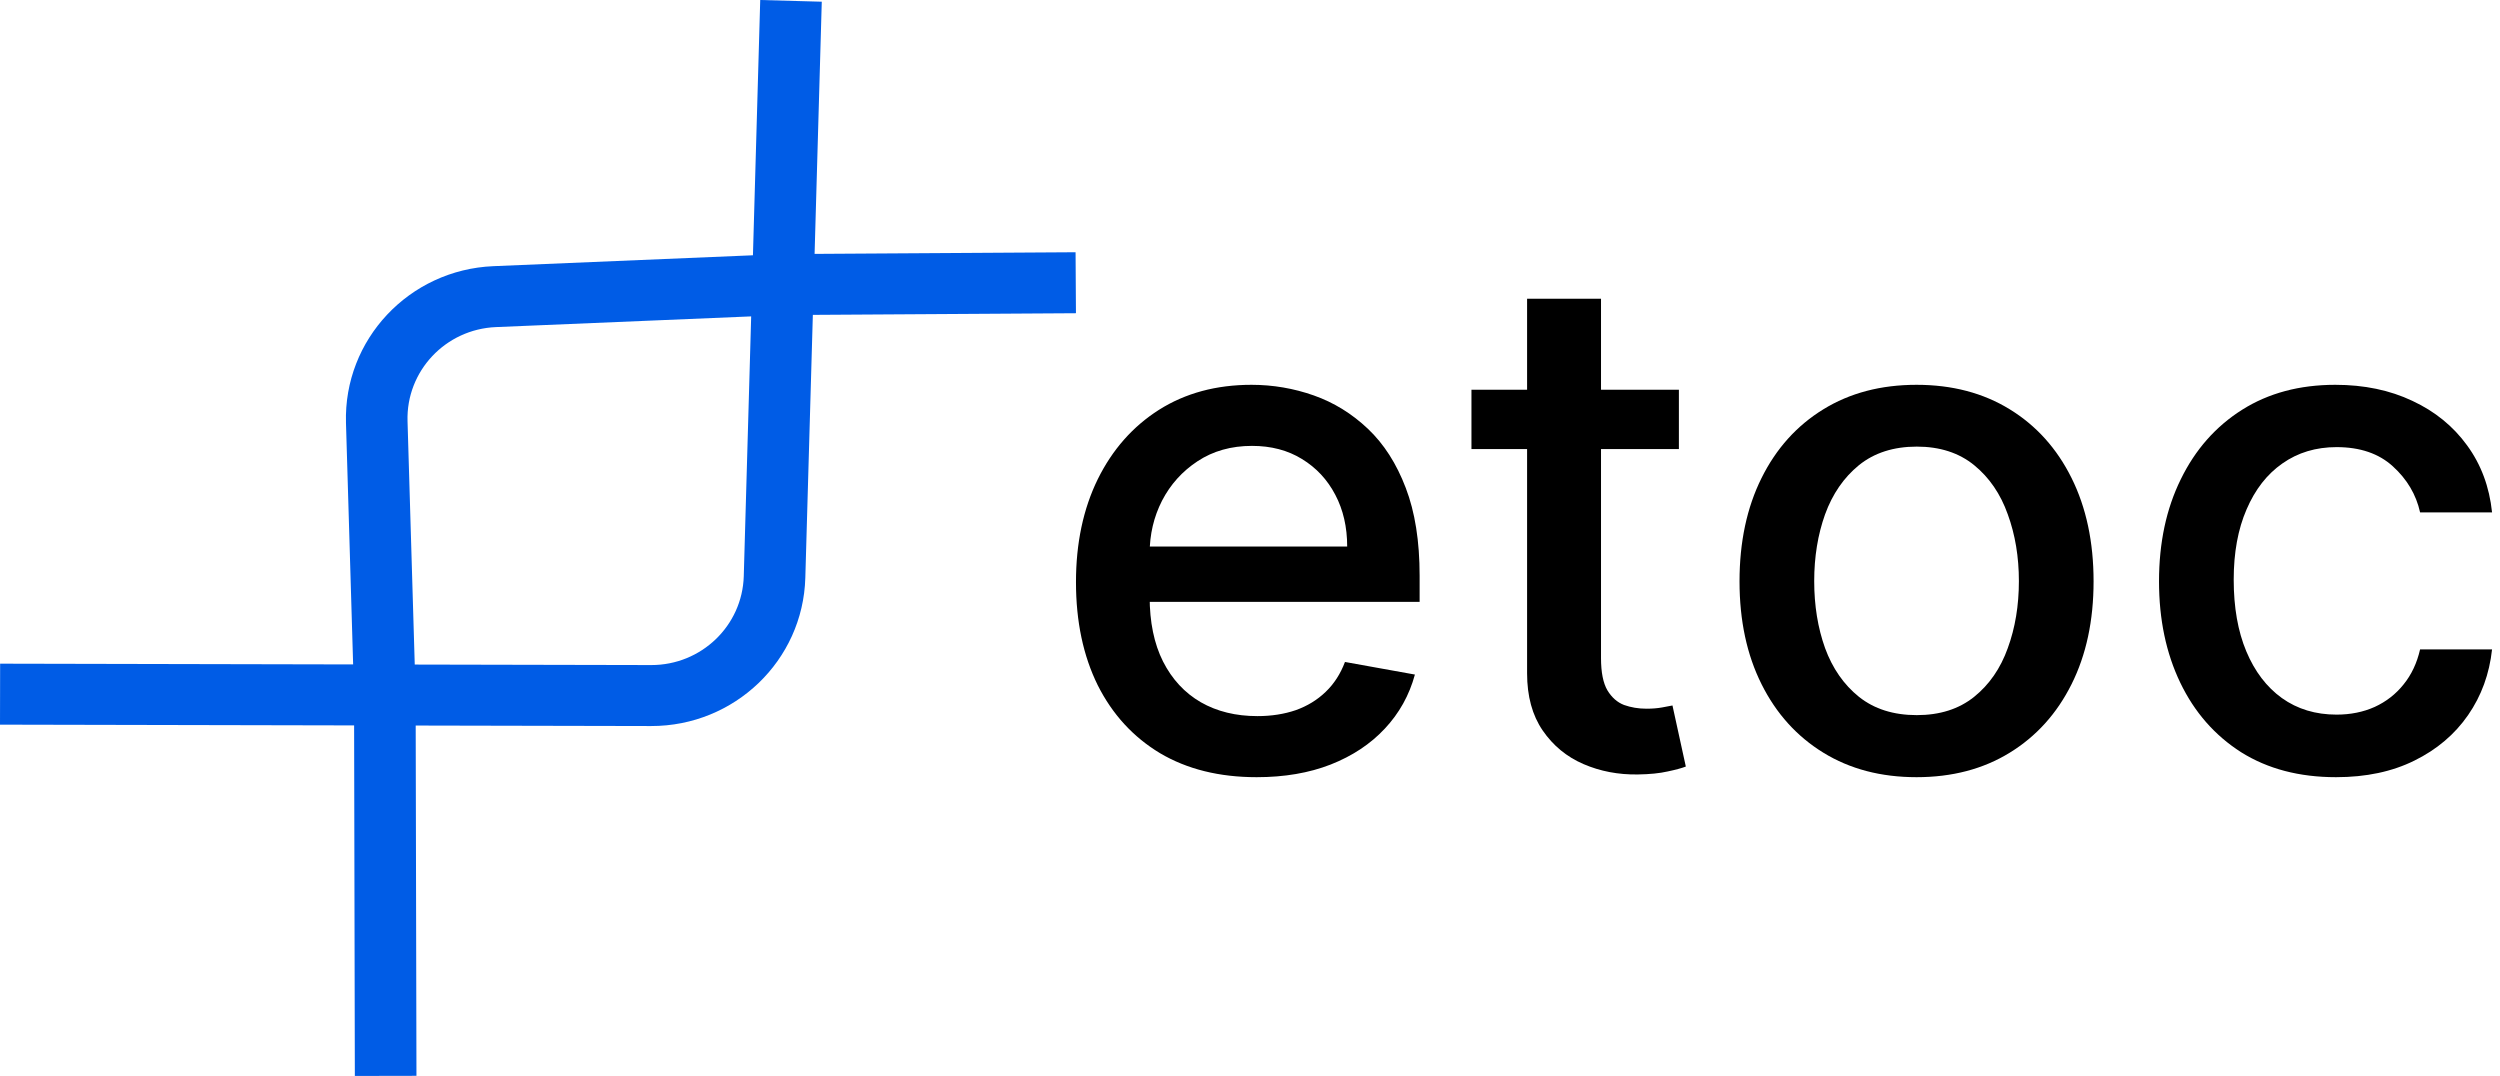
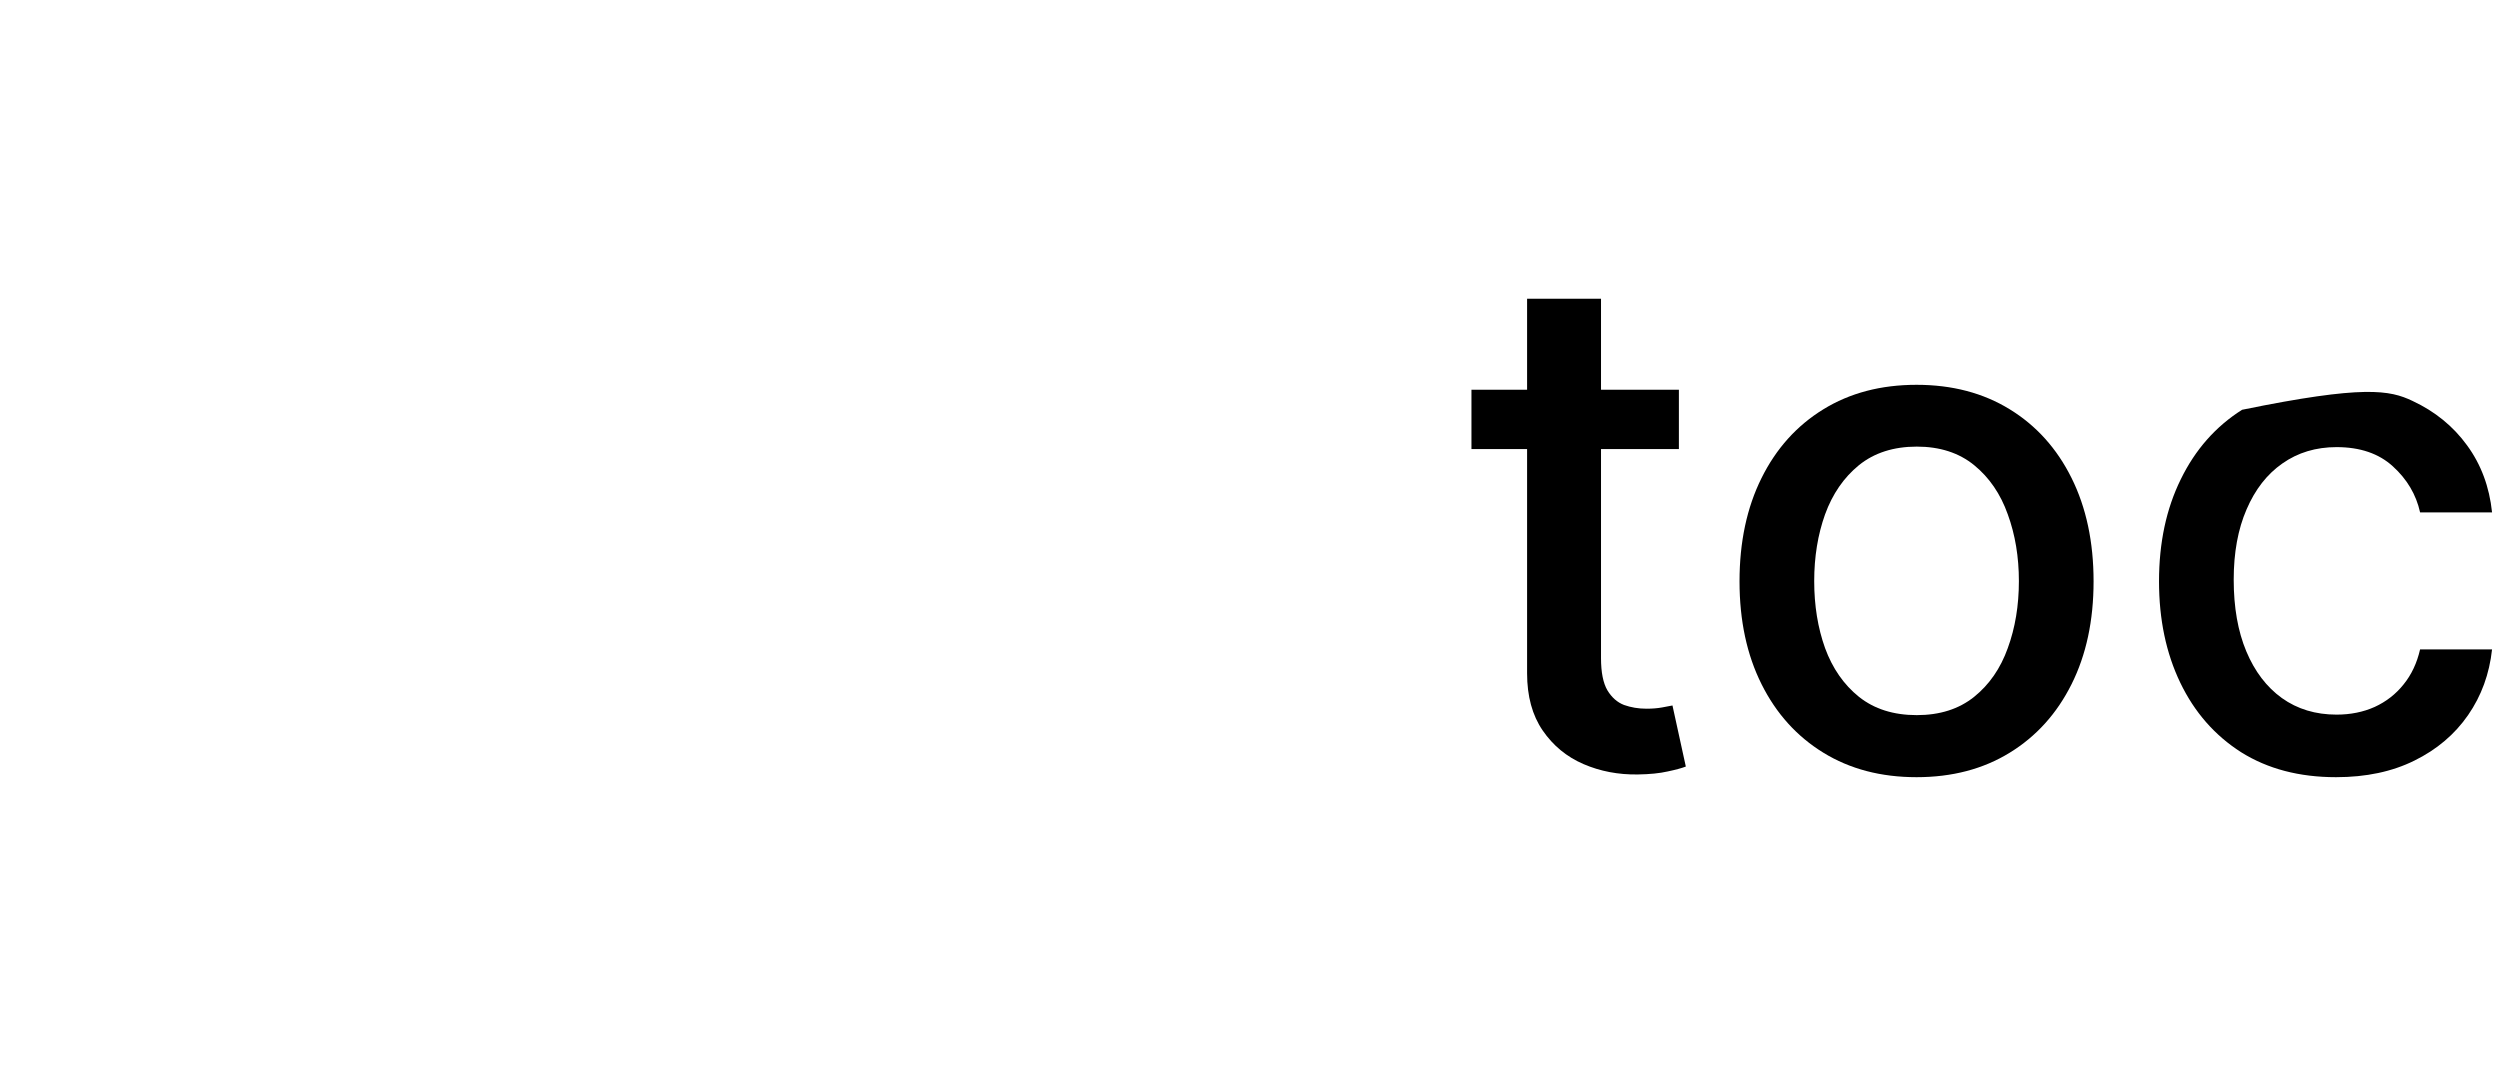
<svg xmlns="http://www.w3.org/2000/svg" width="79" height="34" viewBox="0 0 79 34" fill="none">
-   <path fill-rule="evenodd" clip-rule="evenodd" d="M25.968 0.054L24.023 0L23.793 8.067L15.59 8.411C12.93 8.523 10.854 10.731 10.933 13.366L11.159 20.996L0.004 20.972L0 22.899L11.19 22.923L11.213 34L13.16 33.996L13.136 22.927L20.574 22.943C23.212 22.948 25.374 20.872 25.448 18.262L25.686 9.95L34 9.898L33.988 7.971L25.741 8.023L25.968 0.054ZM23.737 9.998L15.672 10.336C14.076 10.403 12.831 11.728 12.878 13.309L13.106 21L20.578 21.016C22.161 21.019 23.458 19.773 23.503 18.207L23.737 9.998Z" fill="#005CE6" />
-   <path d="M39.711 24.559C38.529 24.559 37.511 24.306 36.657 23.801C35.808 23.29 35.151 22.574 34.688 21.652C34.23 20.725 34.001 19.639 34.001 18.395C34.001 17.165 34.23 16.082 34.688 15.145C35.151 14.207 35.797 13.475 36.626 12.949C37.459 12.423 38.433 12.16 39.547 12.16C40.224 12.16 40.881 12.272 41.516 12.496C42.151 12.72 42.722 13.072 43.227 13.551C43.732 14.03 44.131 14.652 44.422 15.418C44.714 16.178 44.86 17.103 44.86 18.191V19.02H35.321V17.27H42.571C42.571 16.655 42.446 16.111 42.196 15.637C41.946 15.158 41.594 14.78 41.141 14.504C40.693 14.228 40.167 14.09 39.563 14.09C38.907 14.09 38.334 14.251 37.844 14.574C37.36 14.892 36.985 15.309 36.719 15.824C36.459 16.335 36.329 16.889 36.329 17.488V18.855C36.329 19.658 36.469 20.34 36.751 20.902C37.037 21.465 37.435 21.895 37.946 22.191C38.456 22.483 39.053 22.629 39.735 22.629C40.178 22.629 40.581 22.566 40.946 22.441C41.31 22.311 41.626 22.119 41.891 21.863C42.157 21.608 42.36 21.293 42.501 20.918L44.711 21.316C44.534 21.967 44.217 22.538 43.758 23.027C43.305 23.512 42.735 23.889 42.047 24.16C41.365 24.426 40.586 24.559 39.711 24.559Z" fill="black" />
  <path d="M53.053 12.316V14.191H46.498V12.316H53.053ZM48.256 9.441H50.592V20.793C50.592 21.246 50.66 21.587 50.795 21.816C50.931 22.04 51.105 22.194 51.319 22.277C51.538 22.355 51.775 22.395 52.03 22.395C52.217 22.395 52.381 22.381 52.522 22.355C52.663 22.329 52.772 22.309 52.85 22.293L53.272 24.223C53.137 24.275 52.944 24.327 52.694 24.379C52.444 24.436 52.131 24.467 51.756 24.473C51.142 24.483 50.569 24.374 50.038 24.145C49.506 23.915 49.077 23.561 48.748 23.082C48.42 22.603 48.256 22.001 48.256 21.277V9.441Z" fill="black" />
  <path d="M60.563 24.559C59.438 24.559 58.456 24.301 57.618 23.785C56.779 23.27 56.128 22.548 55.665 21.621C55.201 20.694 54.969 19.611 54.969 18.371C54.969 17.126 55.201 16.038 55.665 15.105C56.128 14.173 56.779 13.449 57.618 12.934C58.456 12.418 59.438 12.16 60.563 12.16C61.688 12.16 62.67 12.418 63.508 12.934C64.347 13.449 64.998 14.173 65.461 15.105C65.925 16.038 66.157 17.126 66.157 18.371C66.157 19.611 65.925 20.694 65.461 21.621C64.998 22.548 64.347 23.27 63.508 23.785C62.67 24.301 61.688 24.559 60.563 24.559ZM60.571 22.598C61.3 22.598 61.904 22.405 62.383 22.02C62.862 21.634 63.217 21.121 63.446 20.48C63.68 19.84 63.797 19.134 63.797 18.363C63.797 17.598 63.68 16.895 63.446 16.254C63.217 15.608 62.862 15.09 62.383 14.699C61.904 14.309 61.3 14.113 60.571 14.113C59.836 14.113 59.227 14.309 58.743 14.699C58.264 15.09 57.907 15.608 57.672 16.254C57.443 16.895 57.329 17.598 57.329 18.363C57.329 19.134 57.443 19.84 57.672 20.48C57.907 21.121 58.264 21.634 58.743 22.02C59.227 22.405 59.836 22.598 60.571 22.598Z" fill="black" />
-   <path d="M73.819 24.559C72.657 24.559 71.657 24.296 70.819 23.77C69.986 23.238 69.345 22.506 68.897 21.574C68.449 20.642 68.225 19.574 68.225 18.371C68.225 17.152 68.454 16.077 68.913 15.145C69.371 14.207 70.017 13.475 70.85 12.949C71.683 12.423 72.665 12.16 73.795 12.16C74.707 12.16 75.519 12.329 76.233 12.668C76.947 13.001 77.522 13.47 77.96 14.074C78.402 14.678 78.665 15.384 78.749 16.191H76.475C76.35 15.629 76.064 15.145 75.616 14.738C75.173 14.332 74.579 14.129 73.835 14.129C73.183 14.129 72.613 14.301 72.124 14.645C71.639 14.983 71.262 15.467 70.991 16.098C70.72 16.723 70.585 17.462 70.585 18.316C70.585 19.191 70.717 19.947 70.983 20.582C71.249 21.217 71.624 21.71 72.108 22.059C72.597 22.408 73.173 22.582 73.835 22.582C74.277 22.582 74.678 22.501 75.038 22.34C75.402 22.173 75.707 21.936 75.952 21.629C76.202 21.322 76.376 20.952 76.475 20.52H78.749C78.665 21.296 78.413 21.988 77.991 22.598C77.569 23.207 77.004 23.686 76.295 24.035C75.592 24.384 74.767 24.559 73.819 24.559Z" fill="black" />
+   <path d="M73.819 24.559C72.657 24.559 71.657 24.296 70.819 23.77C69.986 23.238 69.345 22.506 68.897 21.574C68.449 20.642 68.225 19.574 68.225 18.371C68.225 17.152 68.454 16.077 68.913 15.145C69.371 14.207 70.017 13.475 70.85 12.949C74.707 12.16 75.519 12.329 76.233 12.668C76.947 13.001 77.522 13.47 77.96 14.074C78.402 14.678 78.665 15.384 78.749 16.191H76.475C76.35 15.629 76.064 15.145 75.616 14.738C75.173 14.332 74.579 14.129 73.835 14.129C73.183 14.129 72.613 14.301 72.124 14.645C71.639 14.983 71.262 15.467 70.991 16.098C70.72 16.723 70.585 17.462 70.585 18.316C70.585 19.191 70.717 19.947 70.983 20.582C71.249 21.217 71.624 21.71 72.108 22.059C72.597 22.408 73.173 22.582 73.835 22.582C74.277 22.582 74.678 22.501 75.038 22.34C75.402 22.173 75.707 21.936 75.952 21.629C76.202 21.322 76.376 20.952 76.475 20.52H78.749C78.665 21.296 78.413 21.988 77.991 22.598C77.569 23.207 77.004 23.686 76.295 24.035C75.592 24.384 74.767 24.559 73.819 24.559Z" fill="black" />
</svg>